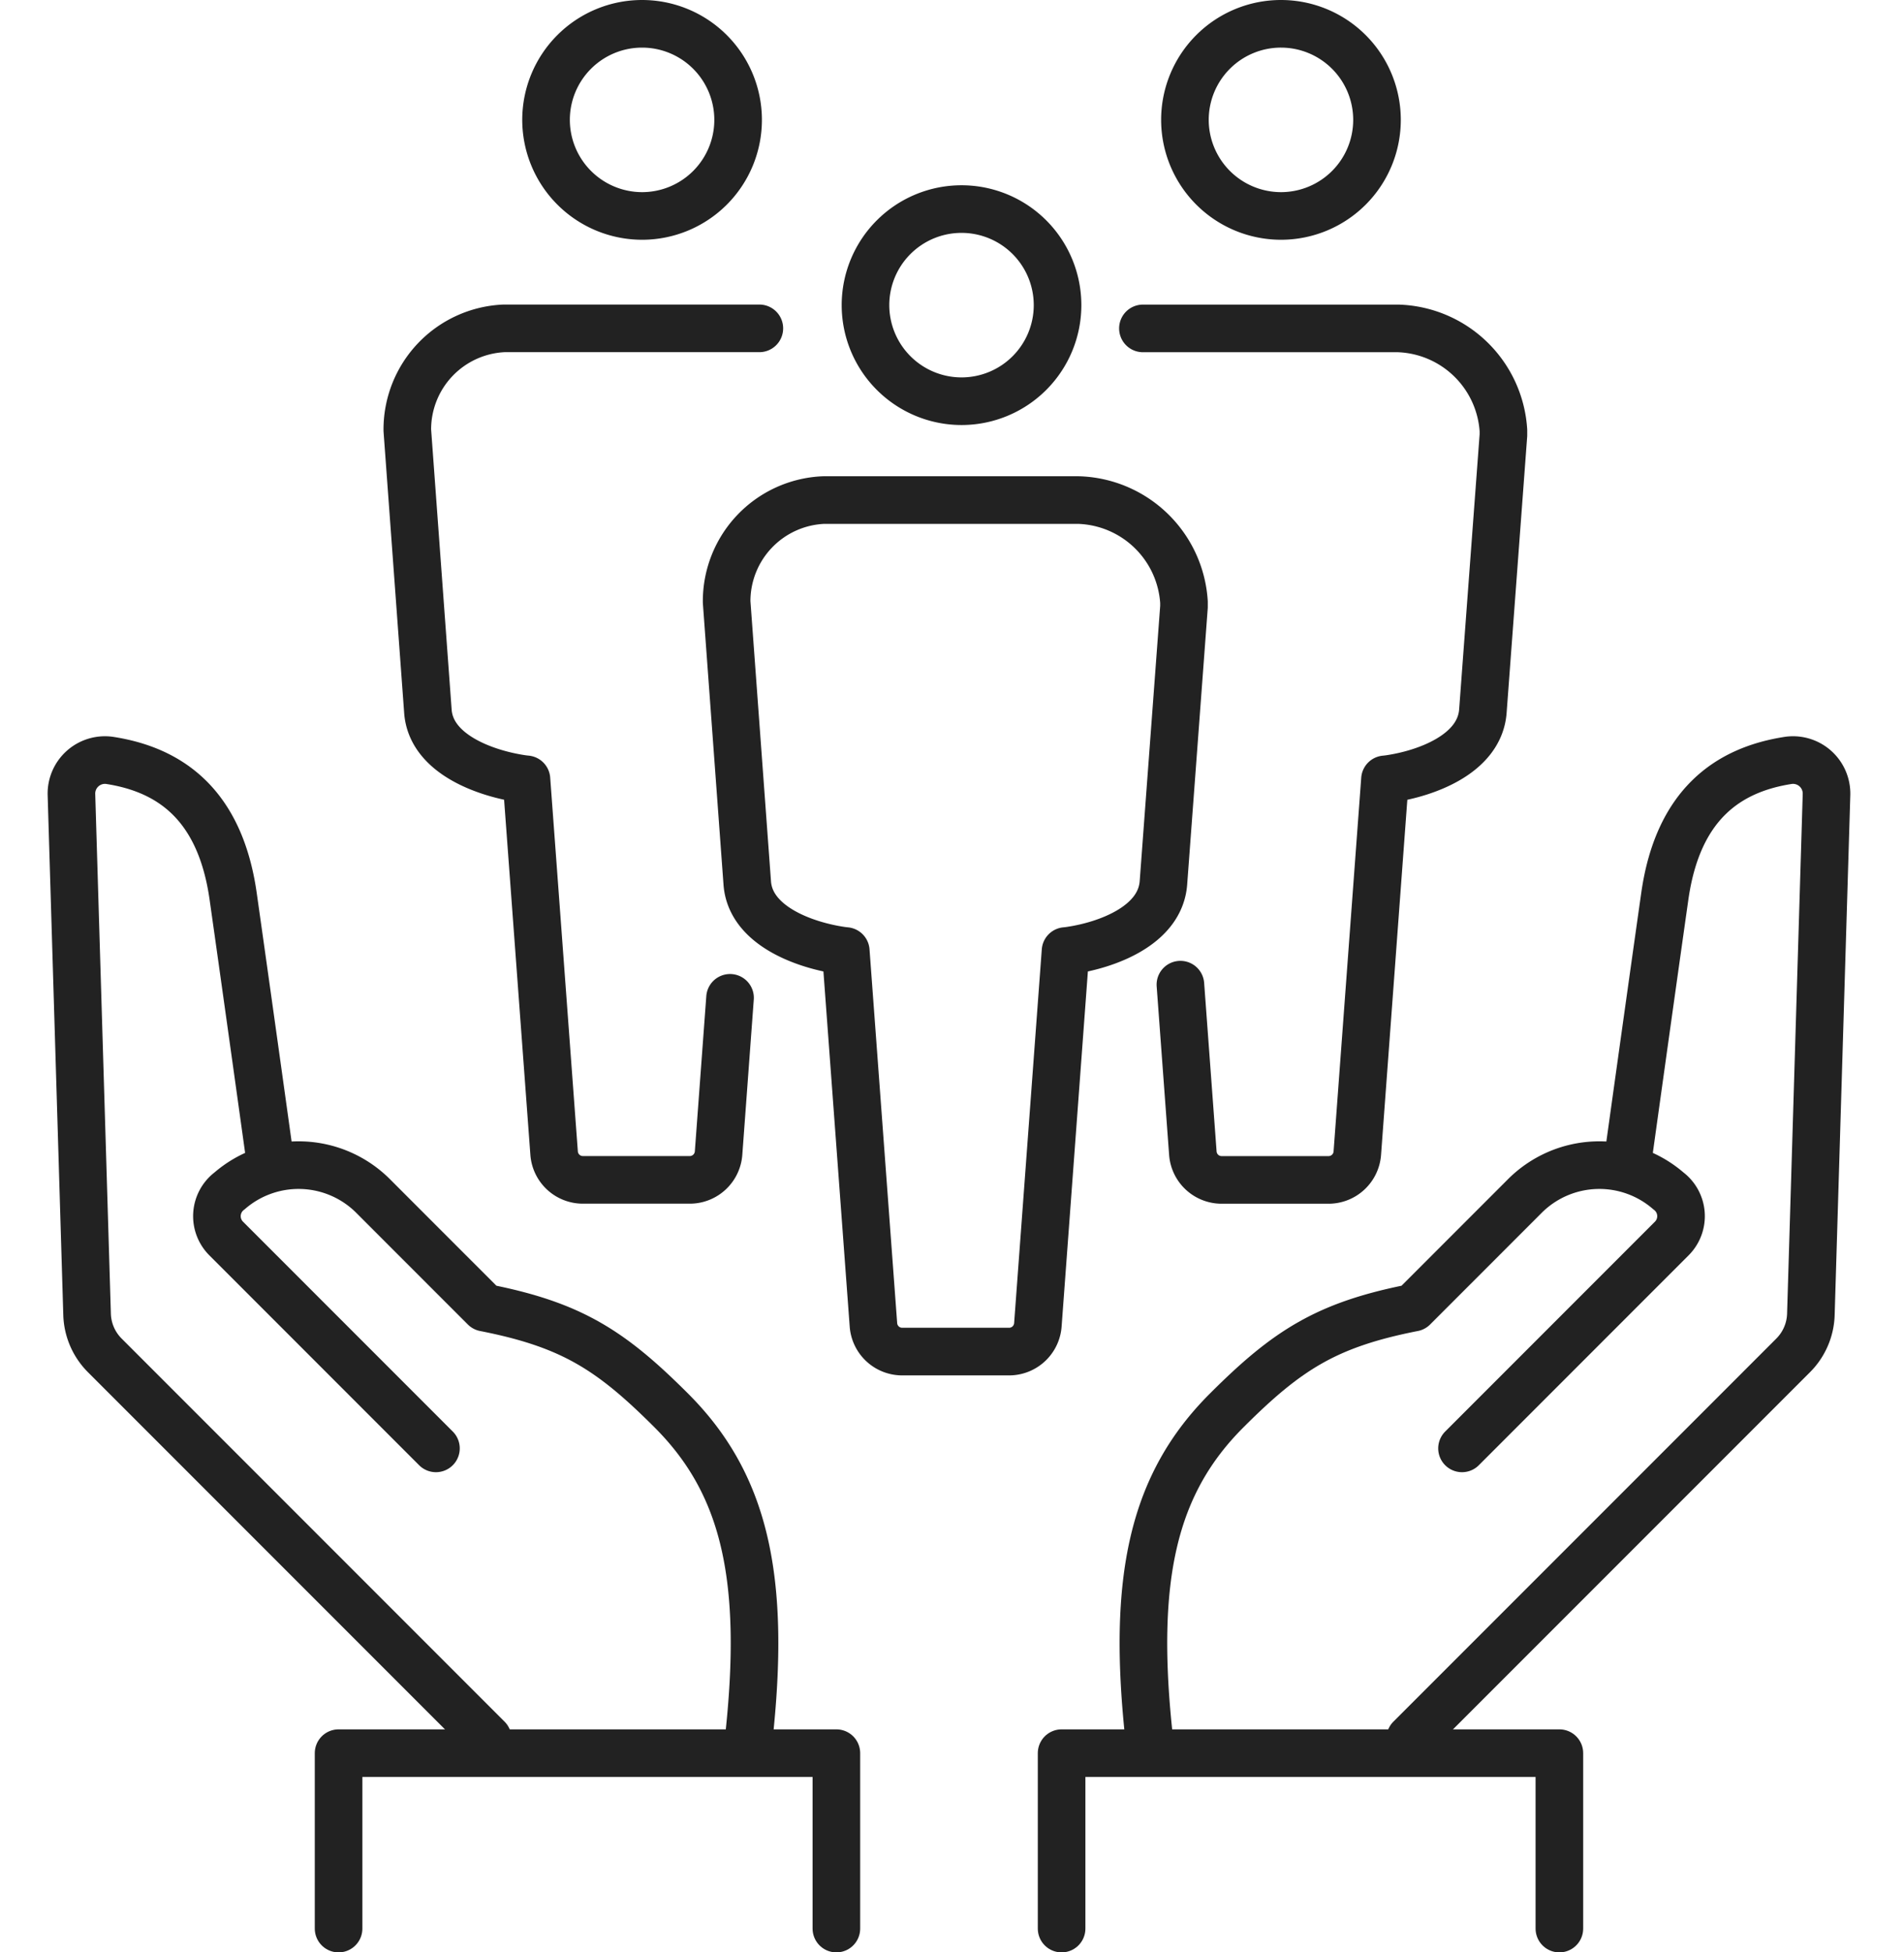
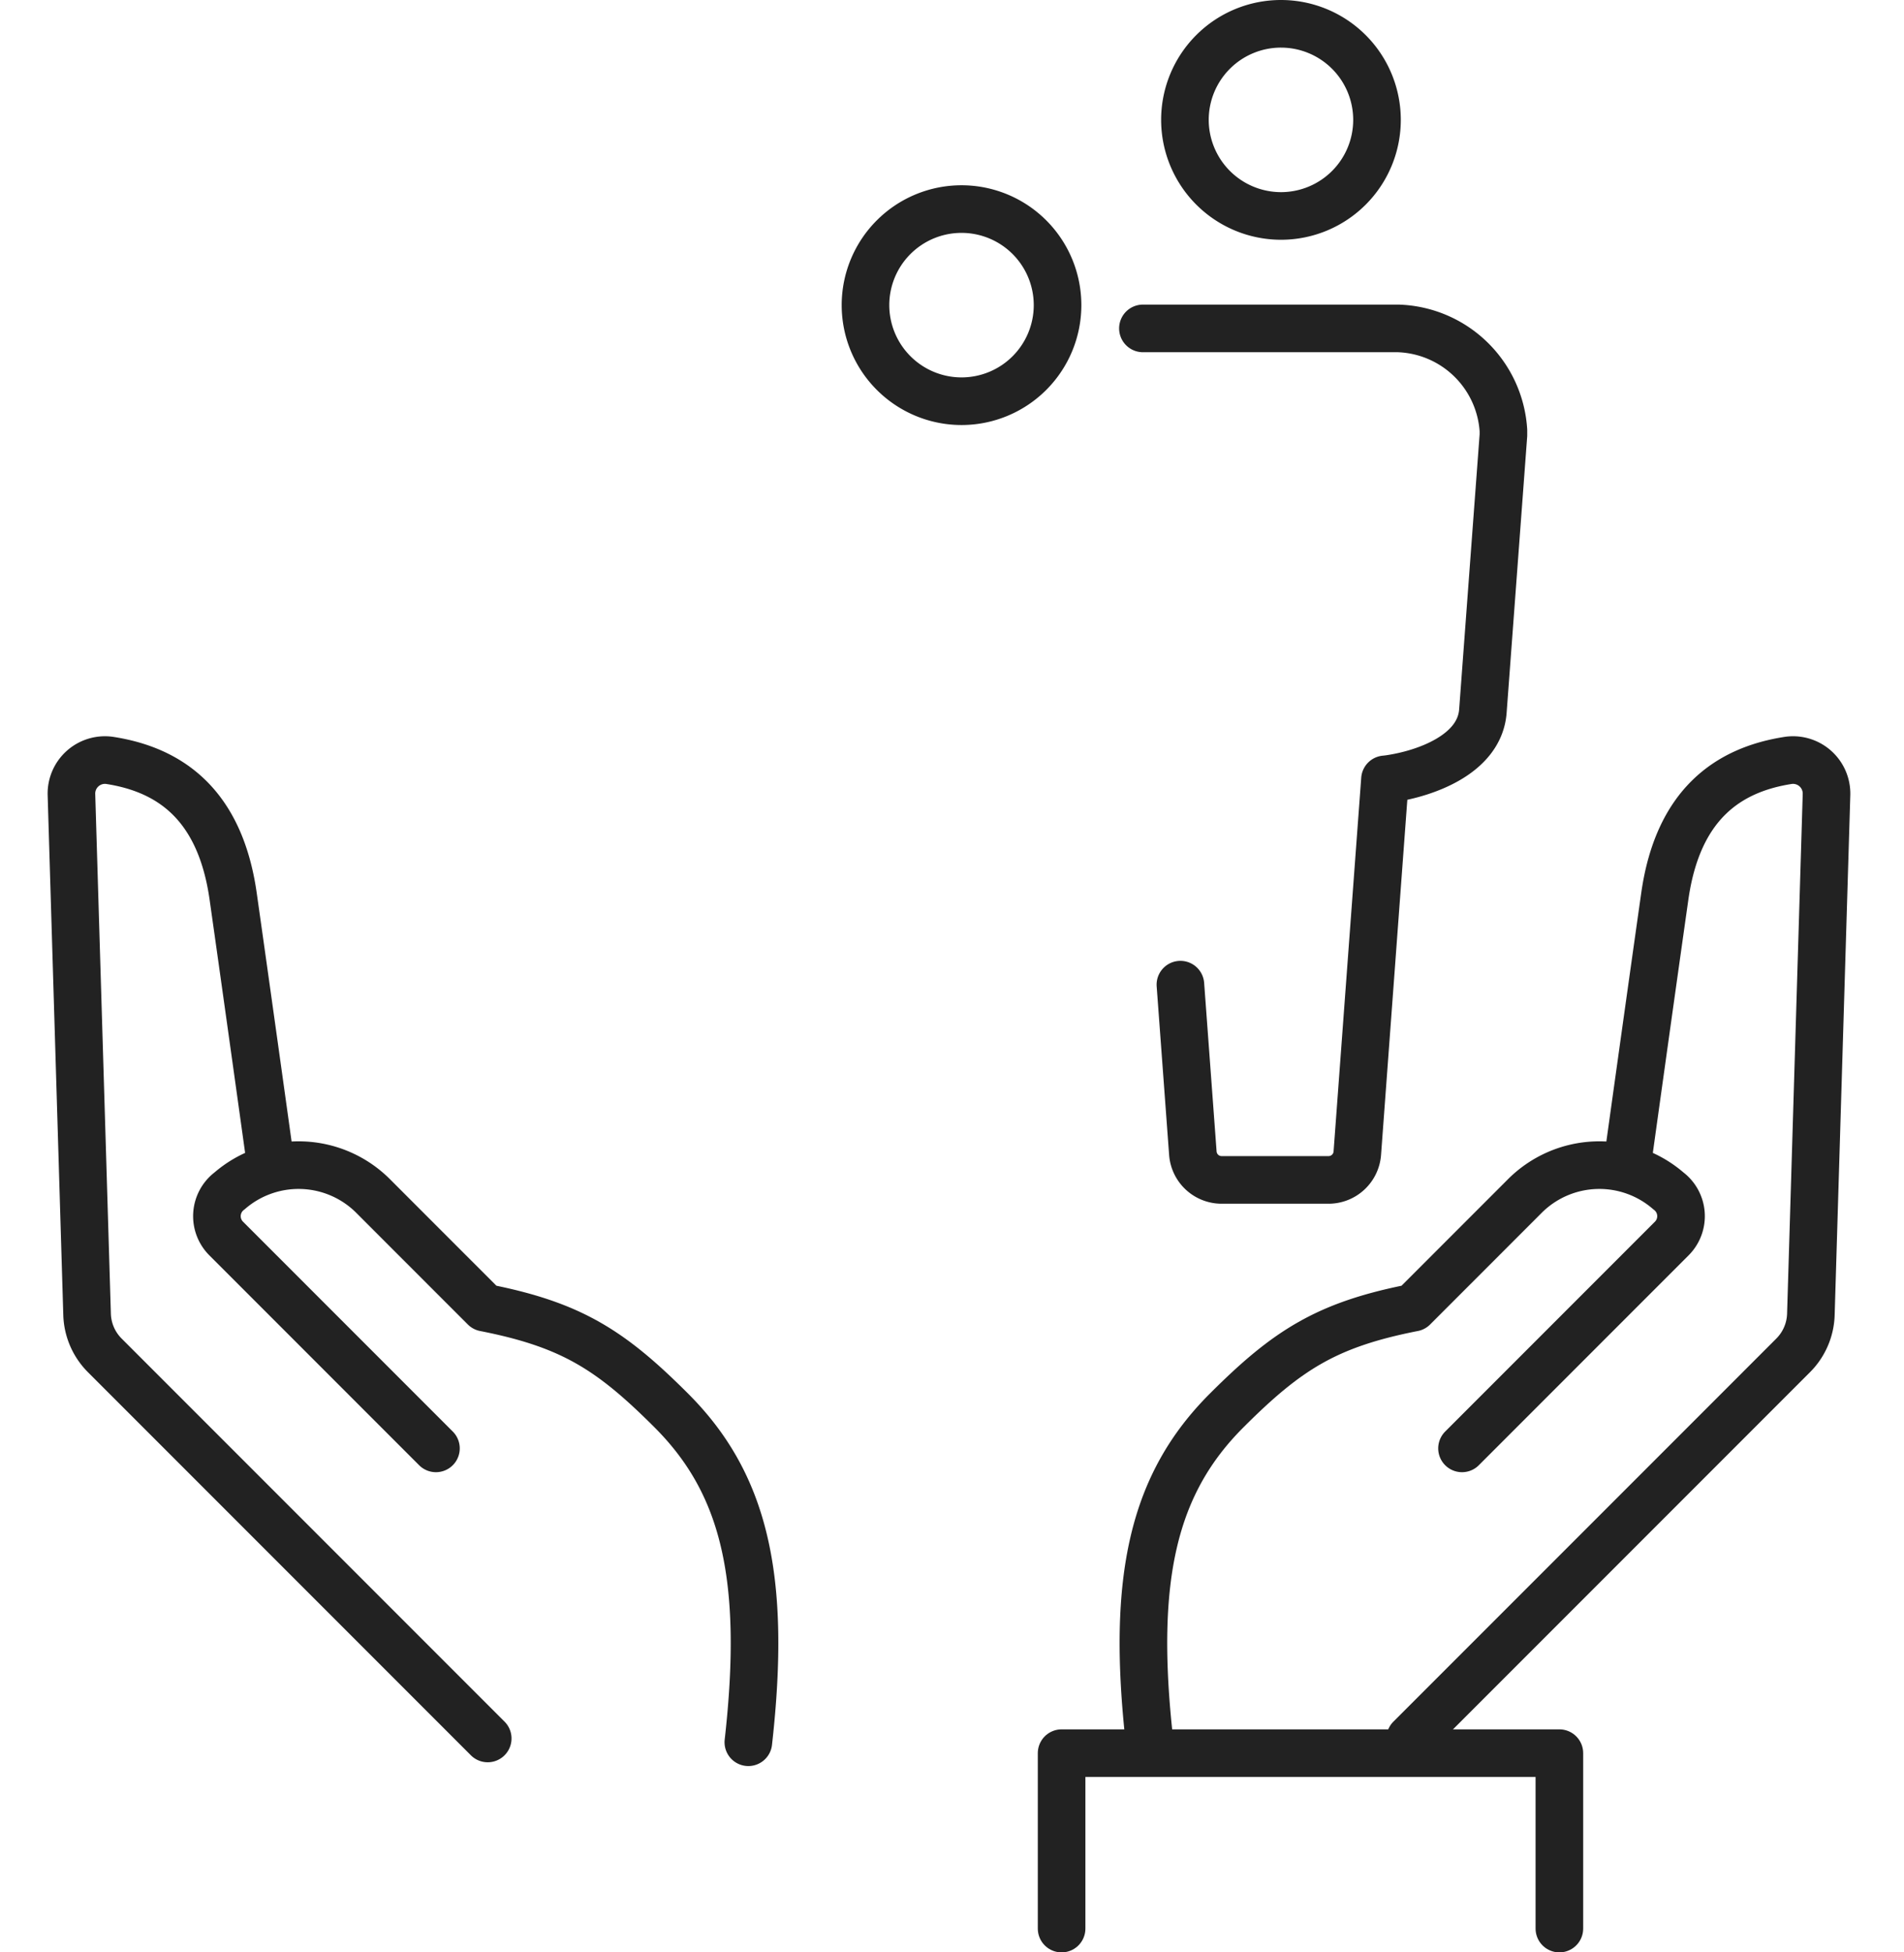
<svg xmlns="http://www.w3.org/2000/svg" width="80" height="82" viewBox="0 0 80 82">
  <g id="committees-p03" transform="translate(-765 -1485)">
    <rect id="Rectangle_218" data-name="Rectangle 218" width="80" height="80" transform="translate(765 1486)" fill="none" />
    <path id="Path_131" data-name="Path 131" d="M1061.01,281.752s-.9-6.468-1.523-10.854c-.546-3.827-2.625-5.312-5.2-5.706a1.409,1.409,0,0,0-1.594,1.446l.657,21.823a2.541,2.541,0,0,0,.742,1.72l16.091,16.091" transform="translate(-284.691 1251.743)" fill="none" stroke="#222" stroke-linecap="round" stroke-linejoin="round" stroke-width="2" />
    <path id="Path_132" data-name="Path 132" d="M1080.4,304.384c.785-6.959-.185-10.883-3.234-13.931-2.551-2.55-4.209-3.608-7.845-4.322-1.667-1.666-3.918-3.918-4.667-4.668a4.428,4.428,0,0,0-6.052-.235,1.326,1.326,0,0,0-.141,2l8.813,8.814" transform="translate(-283.957 1253.79)" fill="none" stroke="#222" stroke-linecap="round" stroke-linejoin="round" stroke-width="2" />
-     <path id="Path_133" data-name="Path 133" d="M1083.483,309.241v-7.367h-20.916v7.367" transform="translate(-283.341 1256.759)" fill="none" stroke="#222" stroke-linecap="round" stroke-linejoin="round" stroke-width="2" />
    <path id="Path_134" data-name="Path 134" d="M1089.293,309.241v-7.367h20.915v7.367" transform="translate(-279.688 1256.759)" fill="none" stroke="#222" stroke-linecap="round" stroke-linejoin="round" stroke-width="2" />
    <path id="Path_136" data-name="Path 136" d="M1111.354,281.752s.9-6.468,1.523-10.854c.546-3.827,2.625-5.312,5.2-5.706a1.408,1.408,0,0,1,1.594,1.446l-.657,21.823a2.541,2.541,0,0,1-.742,1.72l-16.091,16.091" transform="translate(-277.927 1251.743)" fill="none" stroke="#222" stroke-linecap="round" stroke-linejoin="round" stroke-width="2" />
    <path id="Path_137" data-name="Path 137" d="M1092.578,304.384c-.786-6.959.185-10.883,3.234-13.931,2.551-2.55,4.209-3.608,7.845-4.322l4.667-4.668a4.428,4.428,0,0,1,6.052-.235,1.326,1.326,0,0,1,.141,2l-8.813,8.814" transform="translate(-279.275 1253.79)" fill="none" stroke="#222" stroke-linecap="round" stroke-linejoin="round" stroke-width="2" />
-     <path id="Path_139" data-name="Path 139" d="M1074.271,246.045a4.035,4.035,0,1,0-4.035-4.035A4.04,4.04,0,0,0,1074.271,246.045Z" transform="translate(-282.293 1248.025)" fill="none" stroke="#222" stroke-linecap="round" stroke-linejoin="round" stroke-width="2" />
    <path id="Path_140" data-name="Path 140" d="M1097.886,246.045a4.035,4.035,0,1,0-4.034-4.035A4.04,4.04,0,0,0,1097.886,246.045Z" transform="translate(-279.065 1248.025)" fill="none" stroke="#222" stroke-linecap="round" stroke-linejoin="round" stroke-width="2" />
    <path id="Path_141" data-name="Path 141" d="M1086.079,252.89a4.035,4.035,0,1,0-4.035-4.034A4.038,4.038,0,0,0,1086.079,252.89Z" transform="translate(-280.679 1248.961)" fill="none" stroke="#222" stroke-linecap="round" stroke-linejoin="round" stroke-width="2" />
-     <path id="Path_142" data-name="Path 142" d="M1076.912,259.854l.865,11.786c.119,1.815,2.417,2.625,3.941,2.85.069.01.135.018.2.024l1.162,15.7a1.211,1.211,0,0,0,1.173,1.122h4.563a1.213,1.213,0,0,0,1.173-1.122l1.162-15.7c.065-.006.131-.014.2-.024,1.523-.225,3.779-1.034,3.914-2.843l.863-11.589c0-.1,0-.163,0-.2a4.578,4.578,0,0,0-4.424-4.285h-10.725A4.252,4.252,0,0,0,1076.912,259.854Z" transform="translate(-281.381 1250.43)" fill="none" stroke="#222" stroke-linecap="round" stroke-linejoin="round" stroke-width="2" />
-     <path id="Path_143" data-name="Path 143" d="M1079.9,249.228h-10.725a4.251,4.251,0,0,0-4.066,4.28l.864,11.787c.119,1.815,2.417,2.623,3.942,2.85.068.01.134.018.2.024l1.162,15.7a1.212,1.212,0,0,0,1.173,1.122h4.563a1.214,1.214,0,0,0,1.174-1.122l.482-6.523" transform="translate(-282.995 1249.563)" fill="none" stroke="#222" stroke-linecap="round" stroke-linejoin="round" stroke-width="2" />
    <path id="Path_144" data-name="Path 144" d="M1093.875,276.793l.523,7.078a1.212,1.212,0,0,0,1.173,1.122h4.564a1.213,1.213,0,0,0,1.173-1.122l1.162-15.7c.064-.006.131-.014.2-.024,1.523-.225,3.778-1.034,3.914-2.843l.863-11.589c0-.1,0-.163,0-.2a4.578,4.578,0,0,0-4.424-4.285H1092.3" transform="translate(-279.278 1249.563)" fill="none" stroke="#222" stroke-linecap="round" stroke-linejoin="round" stroke-width="2" />
  </g>
</svg>